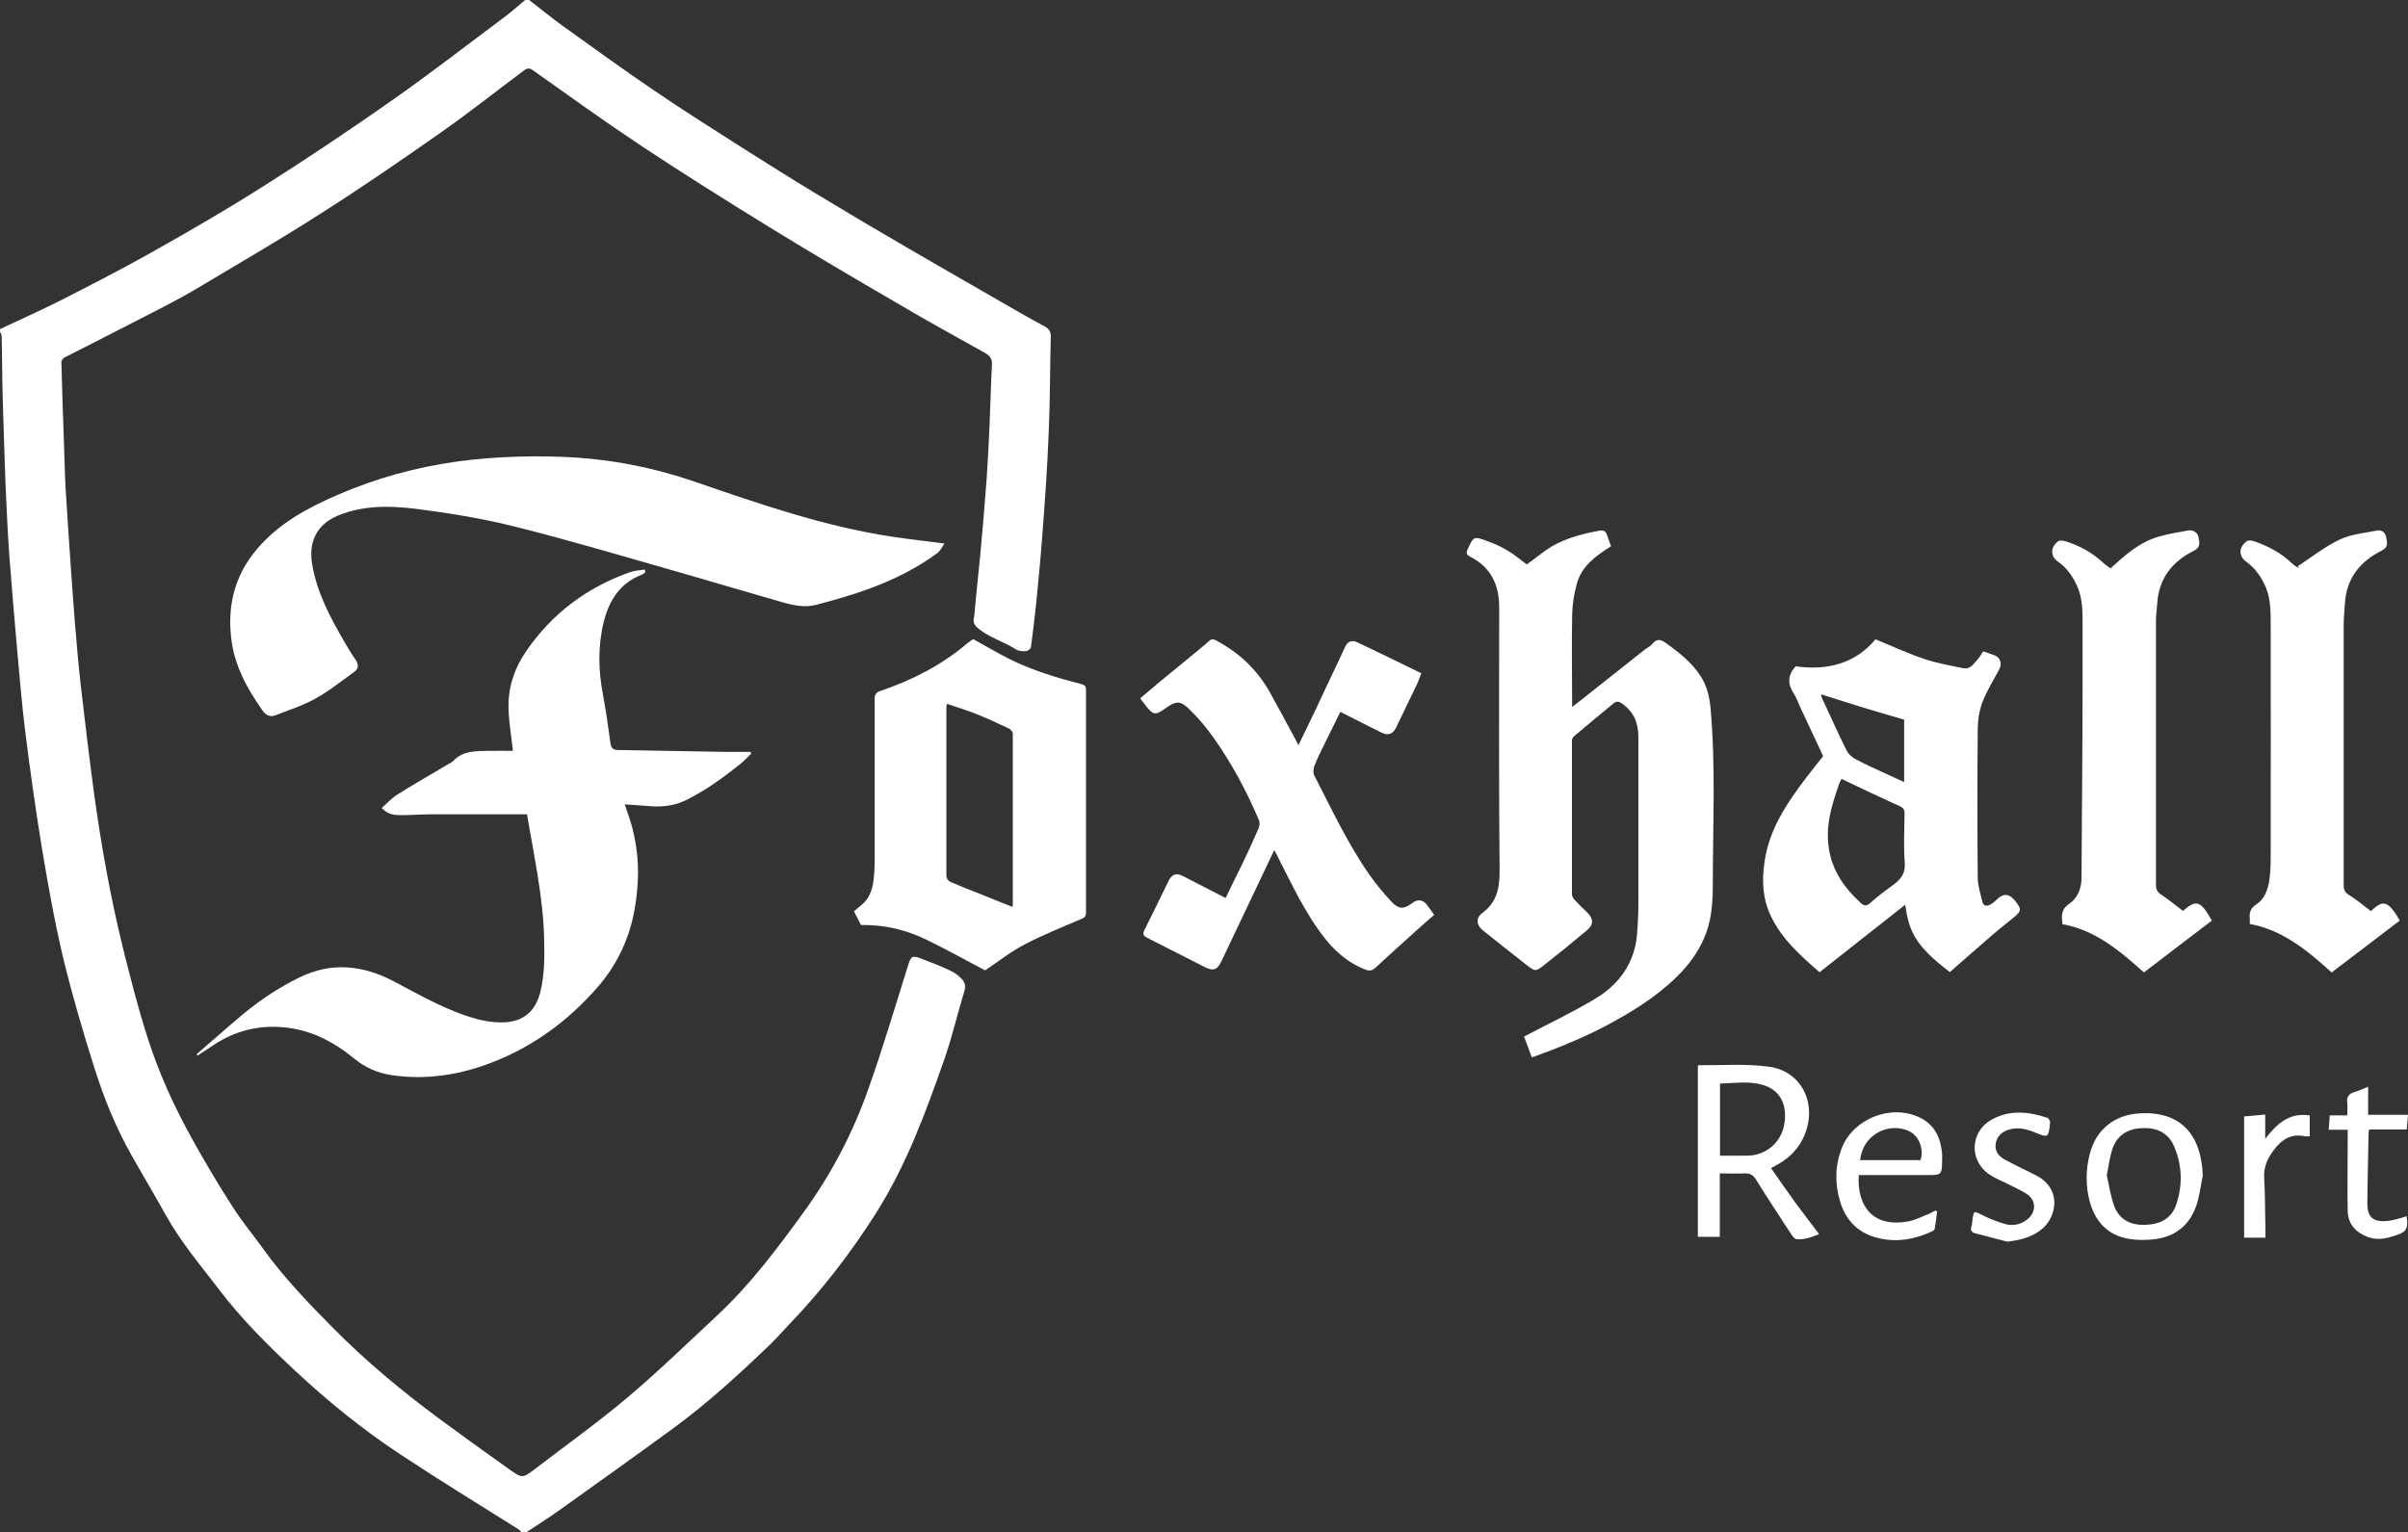
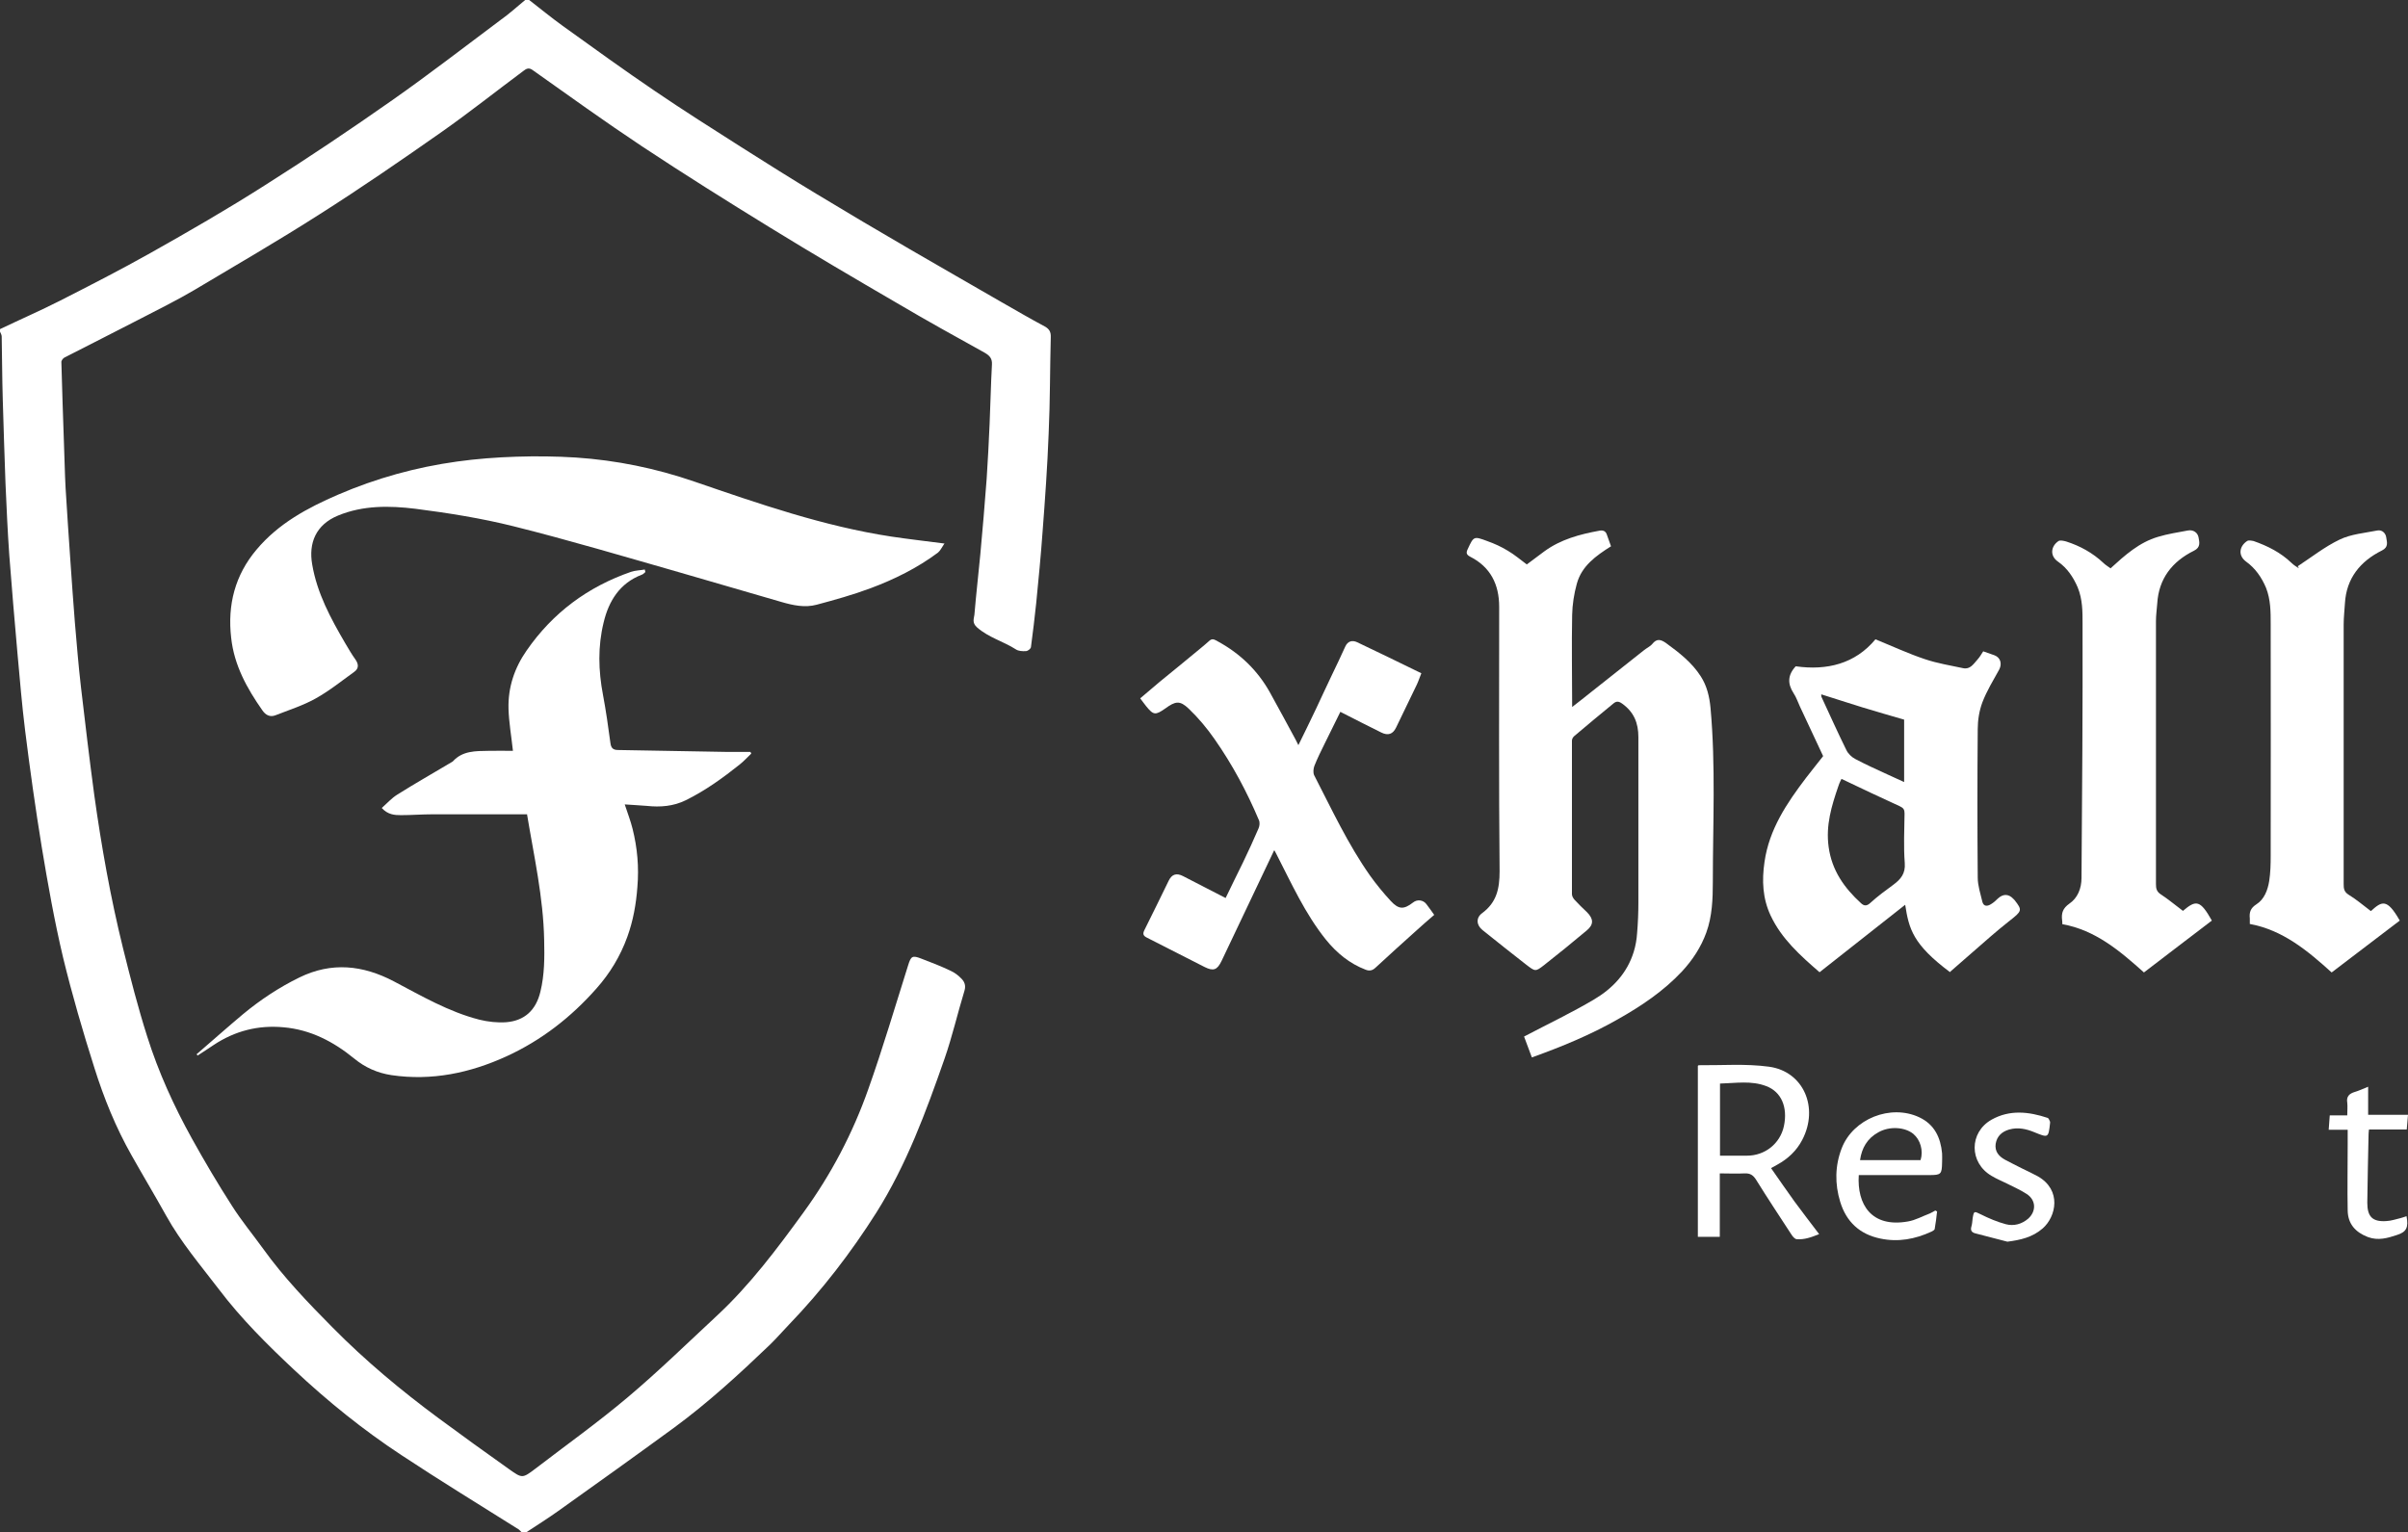
<svg xmlns="http://www.w3.org/2000/svg" id="Layer_1" data-name="Layer 1" width="114.17" height="72.68" viewBox="0 0 114.17 72.68">
  <rect x="0" y="0" width="114.17" height="72.68" fill="#333333" stroke="none" />
  <defs>
    <style>
      .cls-1 {
        fill: #fff;
      }
    </style>
  </defs>
  <g id="RPFRs0">
    <g>
      <path class="cls-1" d="m25.09,0c.53.41,1.04.83,1.58,1.22,1.46,1.05,2.91,2.1,4.4,3.11,1.34.91,2.71,1.78,4.08,2.65,1.18.75,2.36,1.49,3.55,2.21,1.47.89,2.94,1.76,4.42,2.62,1.44.84,2.9,1.67,4.35,2.51.68.39,1.37.79,2.06,1.16.22.12.3.26.29.51-.04,1.52-.03,3.04-.1,4.56-.06,1.57-.17,3.13-.29,4.69-.08,1.12-.19,2.24-.3,3.36-.07.7-.16,1.39-.25,2.09-.01.08-.15.19-.24.19-.16.01-.35,0-.47-.08-.59-.38-1.29-.56-1.84-1.04-.26-.23-.15-.42-.13-.61.08-.96.19-1.91.28-2.86.11-1.19.21-2.38.3-3.58.06-.87.1-1.74.14-2.61.04-.93.06-1.87.11-2.8.02-.29-.1-.43-.34-.57-1.39-.77-2.78-1.54-4.15-2.35-2.01-1.17-4.02-2.35-6-3.57-2.05-1.26-4.09-2.54-6.1-3.87-1.76-1.17-3.47-2.4-5.19-3.62-.18-.13-.3-.06-.43.04-1.29.96-2.55,1.96-3.87,2.89-1.91,1.34-3.84,2.67-5.81,3.92-1.94,1.24-3.94,2.4-5.92,3.58-.83.49-1.7.92-2.55,1.36-1.2.62-2.41,1.23-3.62,1.85-.07.04-.15.15-.14.22.03,1.26.08,2.52.12,3.78.03.73.04,1.46.08,2.19.07,1.16.15,2.33.23,3.49.07.96.13,1.92.21,2.88.09,1.03.17,2.06.29,3.08.2,1.7.4,3.41.63,5.11.34,2.44.77,4.86,1.36,7.25.35,1.41.71,2.82,1.15,4.2.53,1.68,1.26,3.29,2.12,4.84.6,1.08,1.23,2.15,1.9,3.19.45.71.99,1.36,1.48,2.04.97,1.35,2.12,2.55,3.29,3.73,1.55,1.57,3.24,2.98,5.01,4.29,1.11.82,2.23,1.63,3.36,2.43.62.44.63.44,1.25-.03,1.46-1.12,2.96-2.19,4.37-3.38,1.46-1.23,2.83-2.57,4.23-3.87,1.57-1.46,2.85-3.17,4.1-4.89,1.31-1.8,2.34-3.76,3.08-5.86.69-1.94,1.27-3.92,1.89-5.88.13-.42.2-.47.61-.31.47.18.94.36,1.4.58.2.09.38.23.53.39.13.14.2.31.13.55-.33,1.08-.58,2.18-.95,3.24-.88,2.52-1.8,5.02-3.23,7.29-1.21,1.91-2.58,3.69-4.15,5.32-.3.31-.58.64-.89.94-1.45,1.39-2.93,2.75-4.55,3.94-1.82,1.33-3.65,2.64-5.49,3.95-.49.35-1,.67-1.5,1h-.25s-.08-.09-.12-.12c-1.86-1.17-3.74-2.32-5.57-3.53-1.81-1.19-3.49-2.55-5.07-4.03-1.28-1.2-2.52-2.43-3.58-3.83-.87-1.14-1.8-2.23-2.5-3.49-.54-.97-1.11-1.92-1.65-2.88-.74-1.31-1.3-2.69-1.75-4.12-.55-1.73-1.06-3.48-1.49-5.25-.41-1.73-.72-3.48-1.01-5.23-.3-1.84-.56-3.69-.79-5.54-.15-1.21-.25-2.42-.36-3.63-.14-1.56-.27-3.12-.39-4.68-.08-1.13-.13-2.27-.18-3.41-.05-1.33-.09-2.66-.13-4-.03-.99-.03-1.97-.05-2.96,0-.08-.05-.16-.08-.23,0-.04,0-.08,0-.12.94-.45,1.9-.87,2.83-1.34,1.45-.74,2.9-1.48,4.32-2.28,1.83-1.03,3.65-2.08,5.42-3.21,2.04-1.29,4.05-2.64,6.03-4.03,1.74-1.22,3.43-2.53,5.13-3.8C24.13.67,24.51.32,24.9,0c.06,0,.12,0,.19,0Z" />
      <path class="cls-1" d="m25,38.62h-.99c-1.17,0-2.35,0-3.52,0-.49,0-.99.04-1.48.04-.3,0-.62-.02-.91-.34.25-.22.46-.46.73-.63.84-.53,1.71-1.02,2.56-1.53.03-.02.06-.03.08-.05.46-.51,1.09-.49,1.69-.5.39-.01.77,0,1.16,0-.08-.72-.19-1.35-.21-1.99-.03-1.01.28-1.94.86-2.77,1.24-1.79,2.9-3.02,4.95-3.73.21-.07.44-.07.65-.11.01.04.02.08.03.12-.06.05-.11.11-.18.13-1.04.4-1.56,1.25-1.8,2.26-.28,1.14-.25,2.29-.03,3.44.14.75.25,1.51.35,2.27.03.24.12.34.36.34,1.71.03,3.41.06,5.12.09.39,0,.77,0,1.16,0,.01.03.03.05.04.08-.18.17-.35.36-.54.51-.8.64-1.63,1.24-2.56,1.7-.59.29-1.21.34-1.86.27-.33-.03-.65-.04-1.04-.07.15.45.28.79.37,1.15.23.91.31,1.83.23,2.77-.06.81-.2,1.6-.48,2.37-.33.91-.82,1.72-1.46,2.44-1.2,1.36-2.61,2.46-4.27,3.22-1.73.79-3.54,1.17-5.45.89-.66-.1-1.25-.36-1.77-.79-.98-.8-2.07-1.37-3.35-1.48-1.2-.11-2.3.17-3.31.84-.25.17-.5.33-.76.5-.02-.02-.03-.04-.05-.06.73-.63,1.46-1.28,2.2-1.9.82-.68,1.71-1.27,2.67-1.74,1.53-.75,3.01-.59,4.48.18,1.31.69,2.61,1.45,4.06,1.82.41.1.85.15,1.27.12.87-.07,1.41-.57,1.62-1.44.2-.81.2-1.64.18-2.47-.04-2.01-.48-3.95-.81-5.94Z" />
      <path class="cls-1" d="m76.38,25.91c-.71.45-1.39.93-1.62,1.78-.13.47-.21.98-.22,1.47-.03,1.43,0,2.86,0,4.37.32-.25.61-.47.89-.7.83-.66,1.67-1.32,2.5-1.98.13-.11.3-.18.41-.31.21-.26.39-.22.64-.05.63.46,1.24.93,1.66,1.59.29.45.41.96.46,1.49.25,2.75.11,5.5.11,8.26,0,.8-.03,1.63-.31,2.4-.25.69-.65,1.3-1.15,1.84-.88.94-1.94,1.65-3.06,2.28-1.28.73-2.64,1.29-4.06,1.8-.14-.37-.27-.72-.37-.99,1.14-.6,2.26-1.13,3.32-1.76.88-.52,1.57-1.25,1.88-2.26.09-.29.14-.59.16-.89.04-.48.06-.96.06-1.44,0-2.62,0-5.23,0-7.85,0-.67-.21-1.19-.77-1.59-.18-.13-.29-.11-.42,0-.62.51-1.24,1.02-1.85,1.54-.06.05-.11.14-.11.21,0,2.43,0,4.86,0,7.29,0,.09.06.19.12.26.19.21.39.4.59.59.32.32.33.59-.01.87-.67.56-1.34,1.11-2.03,1.65-.4.31-.41.3-.84-.03-.7-.54-1.38-1.09-2.07-1.64-.29-.23-.32-.58-.02-.8.69-.51.83-1.16.83-1.99-.04-4.18-.02-8.36-.02-12.54,0-1.06-.41-1.89-1.38-2.38-.17-.09-.2-.18-.11-.36.28-.6.28-.62.92-.38.34.12.67.27.98.46.31.18.59.42.9.65.27-.2.55-.41.83-.62.78-.57,1.68-.81,2.61-.98.16-.03.3,0,.36.2.06.19.14.37.2.56Z" />
      <path class="cls-1" d="m44.77,25.79c-.12.18-.19.33-.3.42-.98.73-2.07,1.27-3.2,1.69-.83.31-1.69.55-2.55.78-.56.15-1.12.03-1.67-.13-1.61-.46-3.21-.94-4.82-1.4-2.62-.75-5.24-1.53-7.88-2.19-1.52-.38-3.09-.63-4.65-.83-1.23-.15-2.48-.17-3.67.32-1.07.44-1.4,1.32-1.23,2.31.23,1.37.88,2.57,1.57,3.75.16.27.31.53.49.78.15.22.15.42-.06.57-.61.44-1.19.91-1.84,1.27-.59.33-1.25.54-1.89.79-.27.11-.48-.01-.63-.23-.73-1.04-1.34-2.14-1.48-3.44-.18-1.56.18-2.97,1.2-4.18,1.04-1.24,2.41-1.98,3.87-2.61,1.81-.78,3.69-1.3,5.64-1.57.93-.13,1.87-.2,2.81-.23.94-.03,1.89-.02,2.83.04,1.92.13,3.78.51,5.61,1.14,3.06,1.05,6.13,2.12,9.35,2.61.8.12,1.6.21,2.52.33Z" />
-       <path class="cls-1" d="m46.7,46.02c-.89-.47-1.82-.99-2.79-1.46-.97-.47-2-.71-3.09-.69-.11-.21-.22-.43-.33-.65.13-.11.26-.22.39-.33.32-.27.46-.64.52-1.03.05-.34.07-.69.07-1.04,0-2.55,0-5.11,0-7.66,0-.22.06-.32.27-.39,1.5-.51,2.9-1.22,4.11-2.25.09-.08.2-.14.29-.21.57.31,1.13.65,1.71.94,1.08.54,2.24.89,3.41,1.19.19.05.23.12.23.28,0,3.52,0,7.04,0,10.56,0,.15-.05.23-.19.29-.91.39-1.83.76-2.7,1.21-.66.34-1.25.81-1.89,1.24Zm-1.81-12.64c-.01.13-.02.17-.02.21,0,2.64,0,5.27,0,7.91,0,.28.19.32.35.39.43.19.88.36,1.31.53.49.2.98.4,1.47.59.01-.05.02-.07.02-.09,0-2.71,0-5.41,0-8.12,0-.09-.1-.21-.19-.25-.53-.25-1.06-.5-1.6-.71-.43-.17-.87-.3-1.34-.46Z" />
      <path class="cls-1" d="m92.46,46.11c-1.76-1.32-1.95-2.04-2.13-3.2-1.36,1.07-2.7,2.13-4.06,3.2-.91-.79-1.8-1.58-2.32-2.69-.38-.81-.42-1.66-.29-2.54.22-1.55,1.06-2.79,1.97-3.99.26-.34.53-.67.81-1.03-.36-.77-.73-1.56-1.1-2.35-.1-.21-.17-.44-.3-.63-.29-.45-.29-.86.1-1.28,1.48.21,2.82-.12,3.78-1.28.81.33,1.56.68,2.34.94.59.2,1.21.3,1.82.43.33.07.49-.2.67-.4.11-.12.19-.26.28-.4.19.07.37.13.54.19.28.11.36.4.22.67-.28.51-.59,1.01-.8,1.56-.15.4-.22.85-.22,1.27-.02,2.35-.02,4.7,0,7.04,0,.38.13.77.22,1.15.06.23.24.22.41.11.12-.07.23-.17.33-.27.25-.23.51-.22.74.03.01.02.03.03.04.04.39.5.37.52-.28,1.03-.57.45-1.12.94-1.67,1.42-.36.31-.72.63-1.1.96Zm-5.15-9.17s-.04.07-.05.1c-.04.08-.07.16-.1.25-.32.93-.6,1.85-.46,2.87.15,1.12.74,1.95,1.54,2.68.14.13.27.14.44-.02.34-.31.72-.59,1.09-.86.35-.26.58-.53.54-1.03-.06-.78-.02-1.56-.01-2.35,0-.18-.05-.26-.22-.34-.92-.42-1.83-.85-2.77-1.3Zm2.97-2.81c-.66-.19-1.31-.38-1.97-.58-.65-.2-1.29-.41-1.96-.62,0,.06,0,.09.01.12.39.84.77,1.69,1.18,2.52.08.17.25.34.43.43.49.26,1,.49,1.5.72.26.12.53.24.81.37v-2.95Z" />
      <path class="cls-1" d="m60.41,40.33c-.84,1.77-1.67,3.51-2.49,5.24-.21.44-.39.5-.81.29-.91-.46-1.82-.93-2.73-1.39-.18-.09-.21-.18-.12-.36.39-.78.77-1.56,1.15-2.34.15-.31.37-.38.68-.22.67.34,1.33.69,2.02,1.04.27-.57.55-1.12.82-1.68.26-.54.51-1.08.74-1.62.05-.11.07-.28.02-.39-.57-1.35-1.26-2.64-2.1-3.84-.36-.52-.77-1.01-1.23-1.45-.42-.4-.63-.36-1.11-.01-.47.33-.56.32-.91-.11-.09-.11-.17-.23-.28-.37.3-.26.61-.52.92-.78.65-.53,1.3-1.06,1.95-1.6.14-.12.28-.23.42-.36.15-.13.28-.02.41.05,1.04.57,1.86,1.36,2.44,2.39.42.75.82,1.51,1.23,2.26.04.07.07.14.13.26.29-.6.57-1.15.83-1.71.26-.55.51-1.1.77-1.64.21-.44.42-.87.62-1.32.12-.27.34-.32.57-.21,1.01.48,2.02.97,3.04,1.47-.08.19-.13.36-.21.53-.33.68-.66,1.37-.99,2.05-.15.31-.38.39-.7.23-.64-.32-1.28-.64-1.94-.98-.25.51-.5,1.01-.75,1.52-.17.34-.34.69-.48,1.04-.05.13-.07.33-.01.45.83,1.61,1.6,3.27,2.65,4.76.3.42.63.82.98,1.2.38.41.62.41,1.06.07.2-.16.48-.12.63.08.13.17.25.34.37.51-.29.25-.56.48-.82.72-.66.59-1.32,1.19-1.97,1.79-.14.13-.28.16-.46.09-.76-.29-1.37-.79-1.88-1.42-.99-1.23-1.63-2.66-2.35-4.06-.02-.04-.05-.09-.09-.17Z" />
      <path class="cls-1" d="m100.06,26.96c.69-.63,1.37-1.24,2.26-1.5.46-.14.94-.21,1.41-.3.26-.05.47.1.51.33.04.22.11.47-.22.63-1.03.51-1.67,1.32-1.74,2.51-.02.27-.06.55-.06.82,0,4.16,0,8.32,0,12.48,0,.21.03.35.22.48.37.24.71.53,1.06.79.62-.53.82-.52,1.37.46-1.07.81-2.13,1.63-3.22,2.46-1.14-1.02-2.3-2.01-3.87-2.29,0-.08,0-.14-.01-.19-.04-.33.03-.56.34-.78.4-.27.58-.73.58-1.22.03-4.02.06-8.04.05-12.07,0-.57,0-1.15-.23-1.71-.21-.49-.5-.92-.93-1.22-.41-.28-.34-.74.02-.98.08-.05.25-.01.36.02.66.21,1.26.54,1.77,1.02.09.09.21.16.33.25Z" />
      <path class="cls-1" d="m108.92,26.87c.67-.44,1.3-.94,2.01-1.28.54-.26,1.18-.31,1.78-.43.24-.05.41.14.43.34.03.21.12.45-.21.61-1.02.51-1.68,1.31-1.75,2.5-.02.34-.06.67-.06,1.01,0,4.1,0,8.2,0,12.3,0,.21.01.37.23.51.38.23.71.52,1.06.78.52-.47.76-.62,1.37.45-1.07.82-2.14,1.63-3.23,2.46-1.14-1.03-2.31-2.01-3.88-2.3,0-.11,0-.19,0-.26-.03-.29.03-.49.31-.67.38-.24.54-.68.61-1.11.06-.39.07-.79.07-1.19,0-3.67.01-7.33,0-11,0-.57,0-1.15-.22-1.71-.21-.5-.51-.93-.94-1.24-.41-.3-.32-.74.04-.98.07-.05.21-.02.31,0,.66.23,1.28.54,1.8,1.04.1.1.22.17.34.25-.01-.03-.02-.06-.04-.09Z" />
      <path class="cls-1" d="m80.5,50.55s.03-.03.04-.03c1.11.01,2.23-.08,3.33.07,1.64.22,2.38,1.94,1.58,3.47-.27.52-.68.9-1.19,1.18-.09.05-.18.1-.29.16.38.54.74,1.07,1.11,1.58.37.5.75,1,1.17,1.55-.37.15-.7.27-1.06.24-.09,0-.2-.13-.26-.23-.56-.86-1.13-1.72-1.67-2.59-.14-.22-.28-.31-.54-.3-.39.02-.78,0-1.18,0v3.01h-1.04v-8.1Zm1.05,4.26c.42,0,.85,0,1.28,0,.85,0,1.57-.57,1.75-1.4.19-.9-.12-1.63-.84-1.9-.71-.27-1.43-.14-2.19-.12v3.42Z" />
      <path class="cls-1" d="m91.84,57.47c-.03.27-.06.54-.11.81,0,.05-.09.1-.15.13-.78.36-1.58.51-2.43.33-.97-.2-1.61-.79-1.9-1.74-.26-.85-.25-1.71.07-2.54.54-1.4,2.32-2.11,3.68-1.47.72.34,1.01.96,1.08,1.71.01.14,0,.29,0,.43-.01.56-.05.6-.6.6-1.01,0-2.02,0-3.02,0-.11,0-.22,0-.33,0-.09,1.38.59,2.51,2.33,2.2.36-.06.69-.25,1.04-.38.09-.04.17-.09.26-.14.03.02.06.03.09.05Zm-.78-2.45c.14-.45-.01-.96-.34-1.24-.4-.33-1.13-.38-1.66-.08-.53.29-.79.75-.87,1.32h2.87Z" />
-       <path class="cls-1" d="m104.44,55.75c-.1.48-.15.98-.31,1.44-.33.95-1.04,1.49-2.04,1.59-.39.04-.81.04-1.19-.03-.98-.18-1.56-.82-1.82-1.76-.2-.75-.19-1.51,0-2.26.3-1.17,1.19-1.88,2.42-1.93,1.85-.09,2.88.97,2.94,2.97Zm-4.55,0c.11.48.18.98.35,1.45.24.64.78.92,1.5.89.69-.03,1.23-.3,1.45-.99.3-.91.27-1.83-.1-2.71-.26-.63-.78-.9-1.45-.89-.69.01-1.23.29-1.47.95-.14.4-.19.83-.28,1.29Z" />
      <path class="cls-1" d="m95.18,58.89c-.51-.13-1.03-.27-1.54-.4-.17-.05-.22-.15-.17-.32.04-.13.04-.26.06-.4.06-.35.07-.33.38-.18.38.19.78.36,1.19.47.38.1.76,0,1.07-.27.39-.36.36-.89-.09-1.17-.29-.19-.62-.33-.93-.49-.24-.12-.49-.22-.72-.36-1.07-.62-1.08-2.06,0-2.67.86-.48,1.76-.38,2.66-.08.05.02.08.12.11.18,0,.01,0,.04,0,.06-.08.71-.08.71-.74.44-.39-.16-.78-.25-1.2-.13-.34.1-.58.31-.64.68-.05.36.15.59.44.75.27.15.55.28.82.42.25.12.5.24.74.37,1.14.65.87,1.91.23,2.47-.48.42-1.05.55-1.68.63Z" />
      <path class="cls-1" d="m114.17,52.88c-.02.26-.04.46-.06.69h-1.79c-.01.09-.02.16-.02.23-.02,1.08-.05,2.16-.06,3.24,0,.67.25.92.92.87.22-.01.44-.09.66-.14.09-.02.18-.06.28-.09.1.53,0,.75-.45.89-.45.15-.89.28-1.38.1-.6-.23-.95-.63-.96-1.26-.02-1.04,0-2.08,0-3.12,0-.23,0-.45,0-.71h-.9c.02-.24.03-.45.05-.68h.83c0-.22.02-.41,0-.6-.05-.29.09-.43.35-.51.2-.06.4-.15.64-.25v1.33h1.89Z" />
-       <path class="cls-1" d="m109.51,52.9v.99c-.09,0-.16.01-.23,0-.63-.14-1.08.14-1.44.61-.31.4-.52.82-.49,1.35.05.83.04,1.67.06,2.5,0,.11,0,.22,0,.35h-1.01v-5.75c.32-.03.64-.06,1-.09v1.15c.54-.69,1.11-1.26,2.11-1.11Z" />
    </g>
  </g>
</svg>